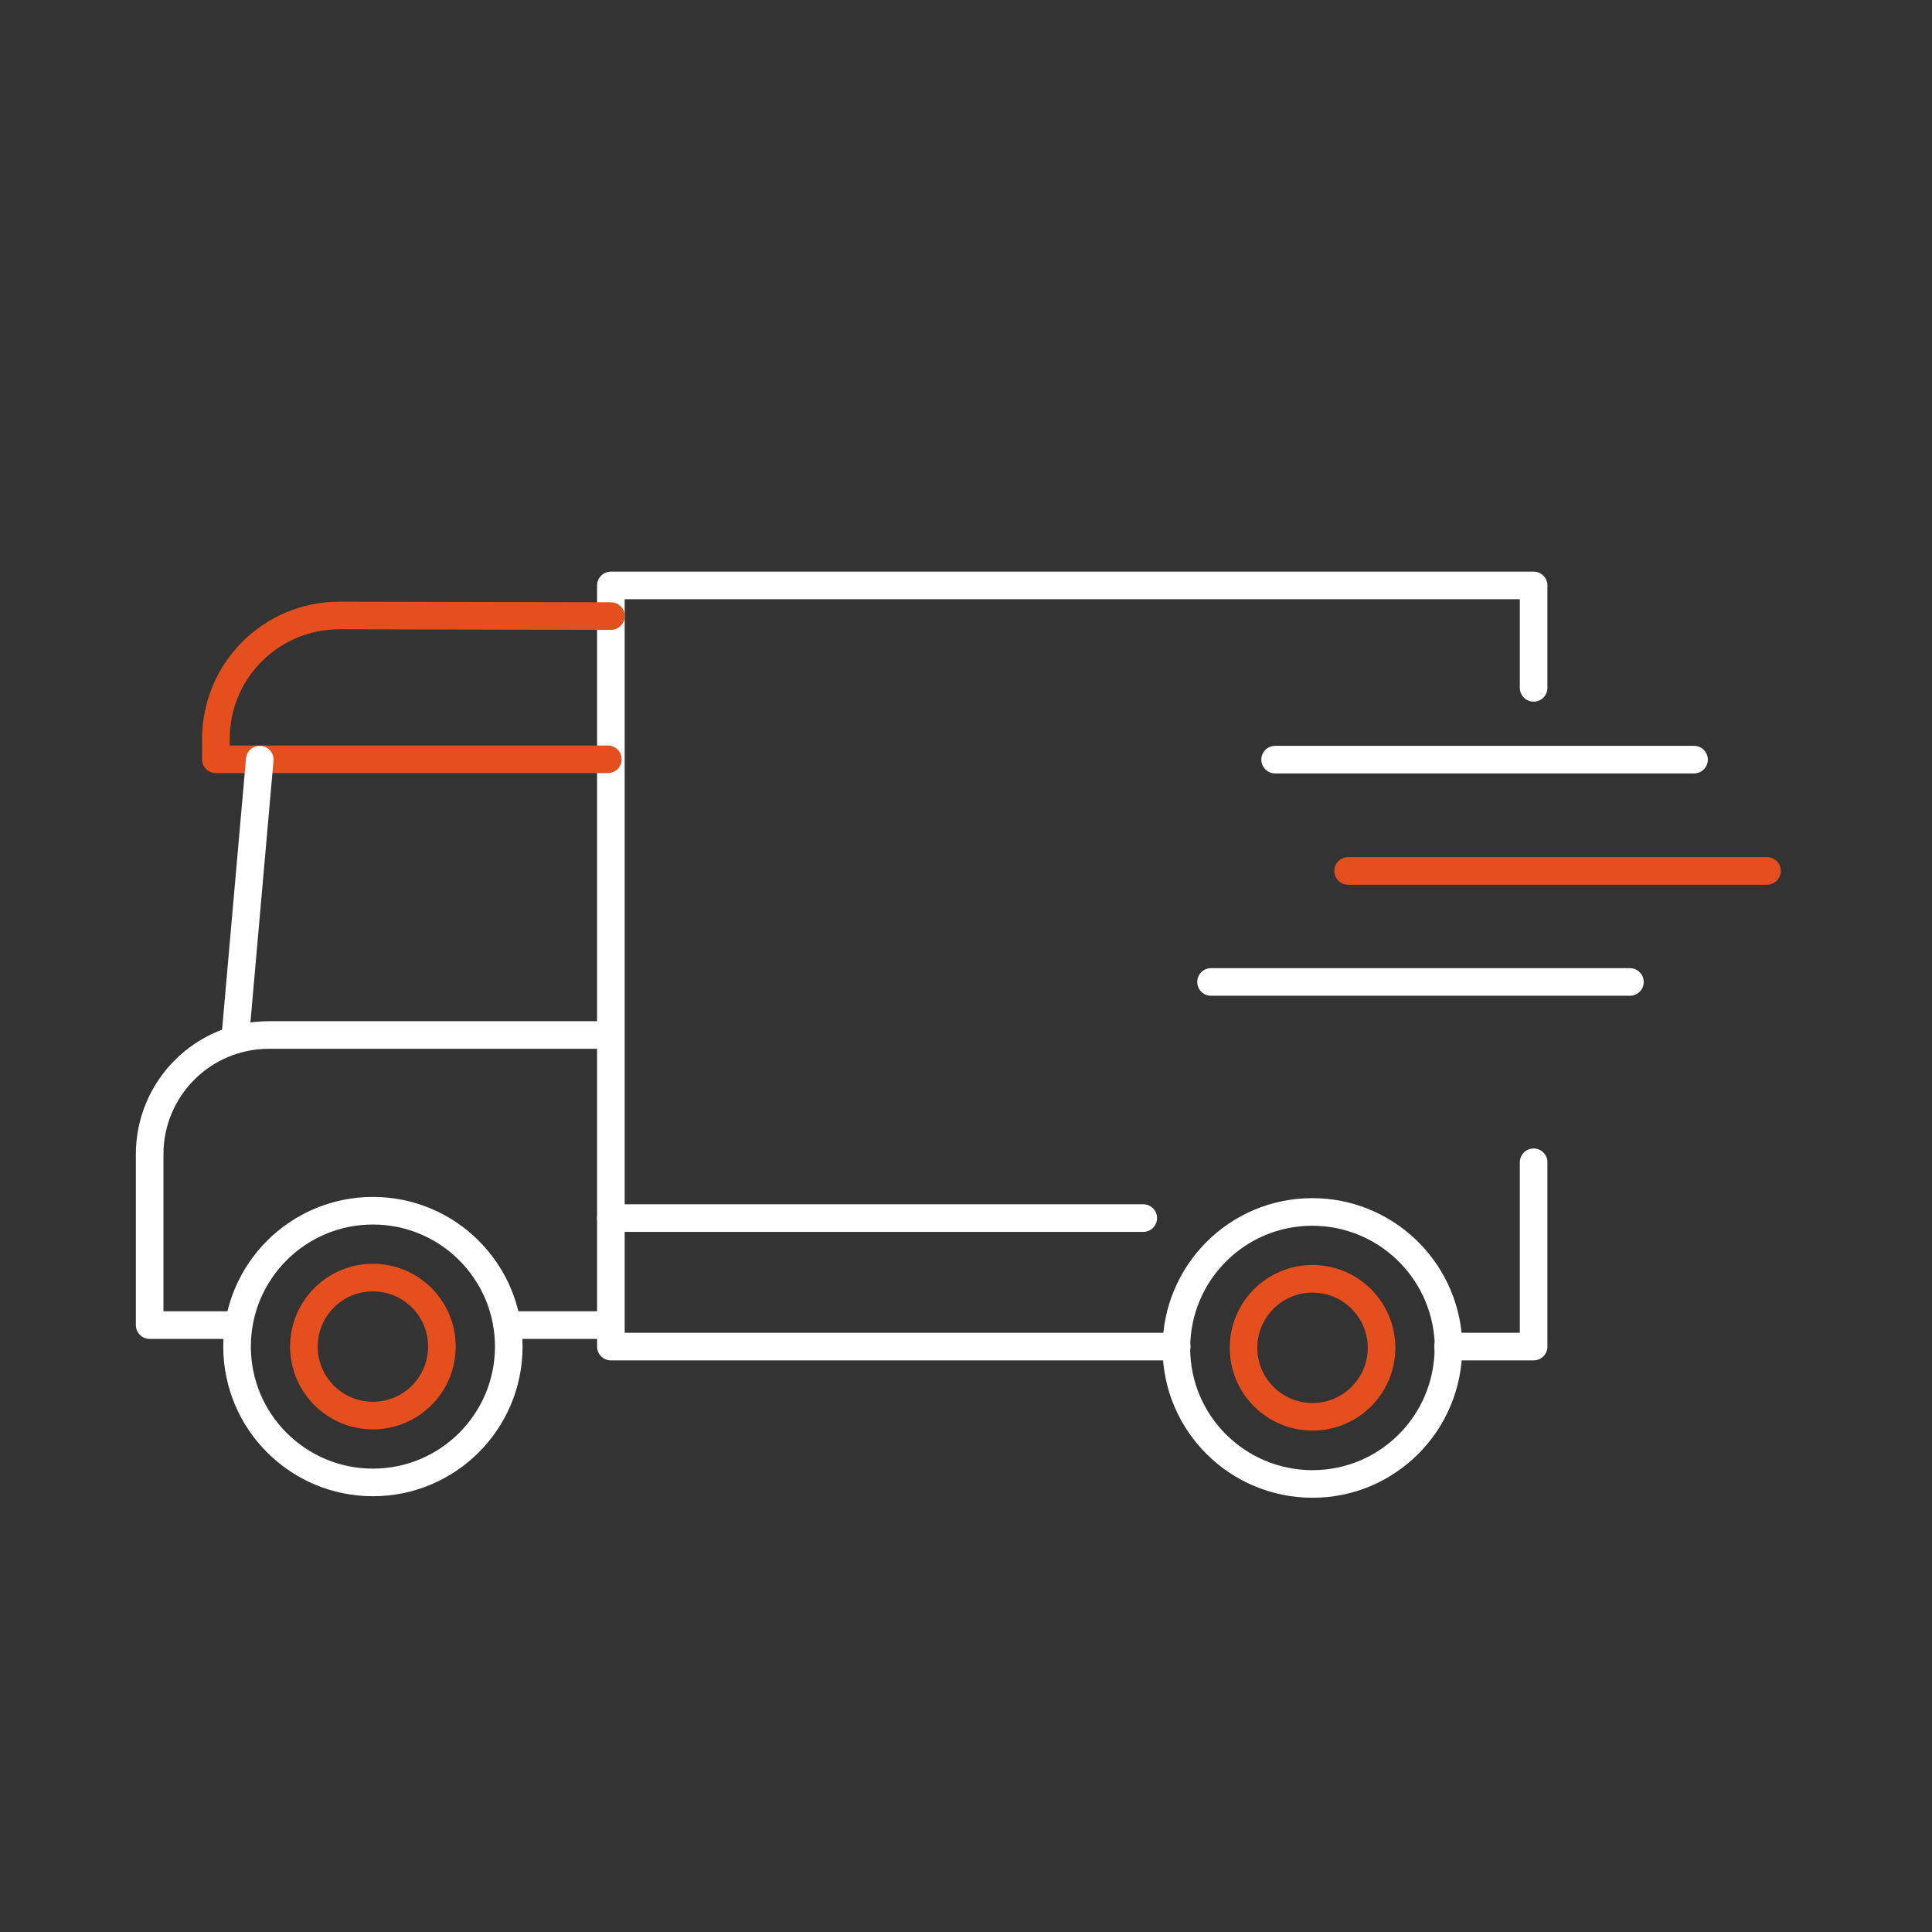
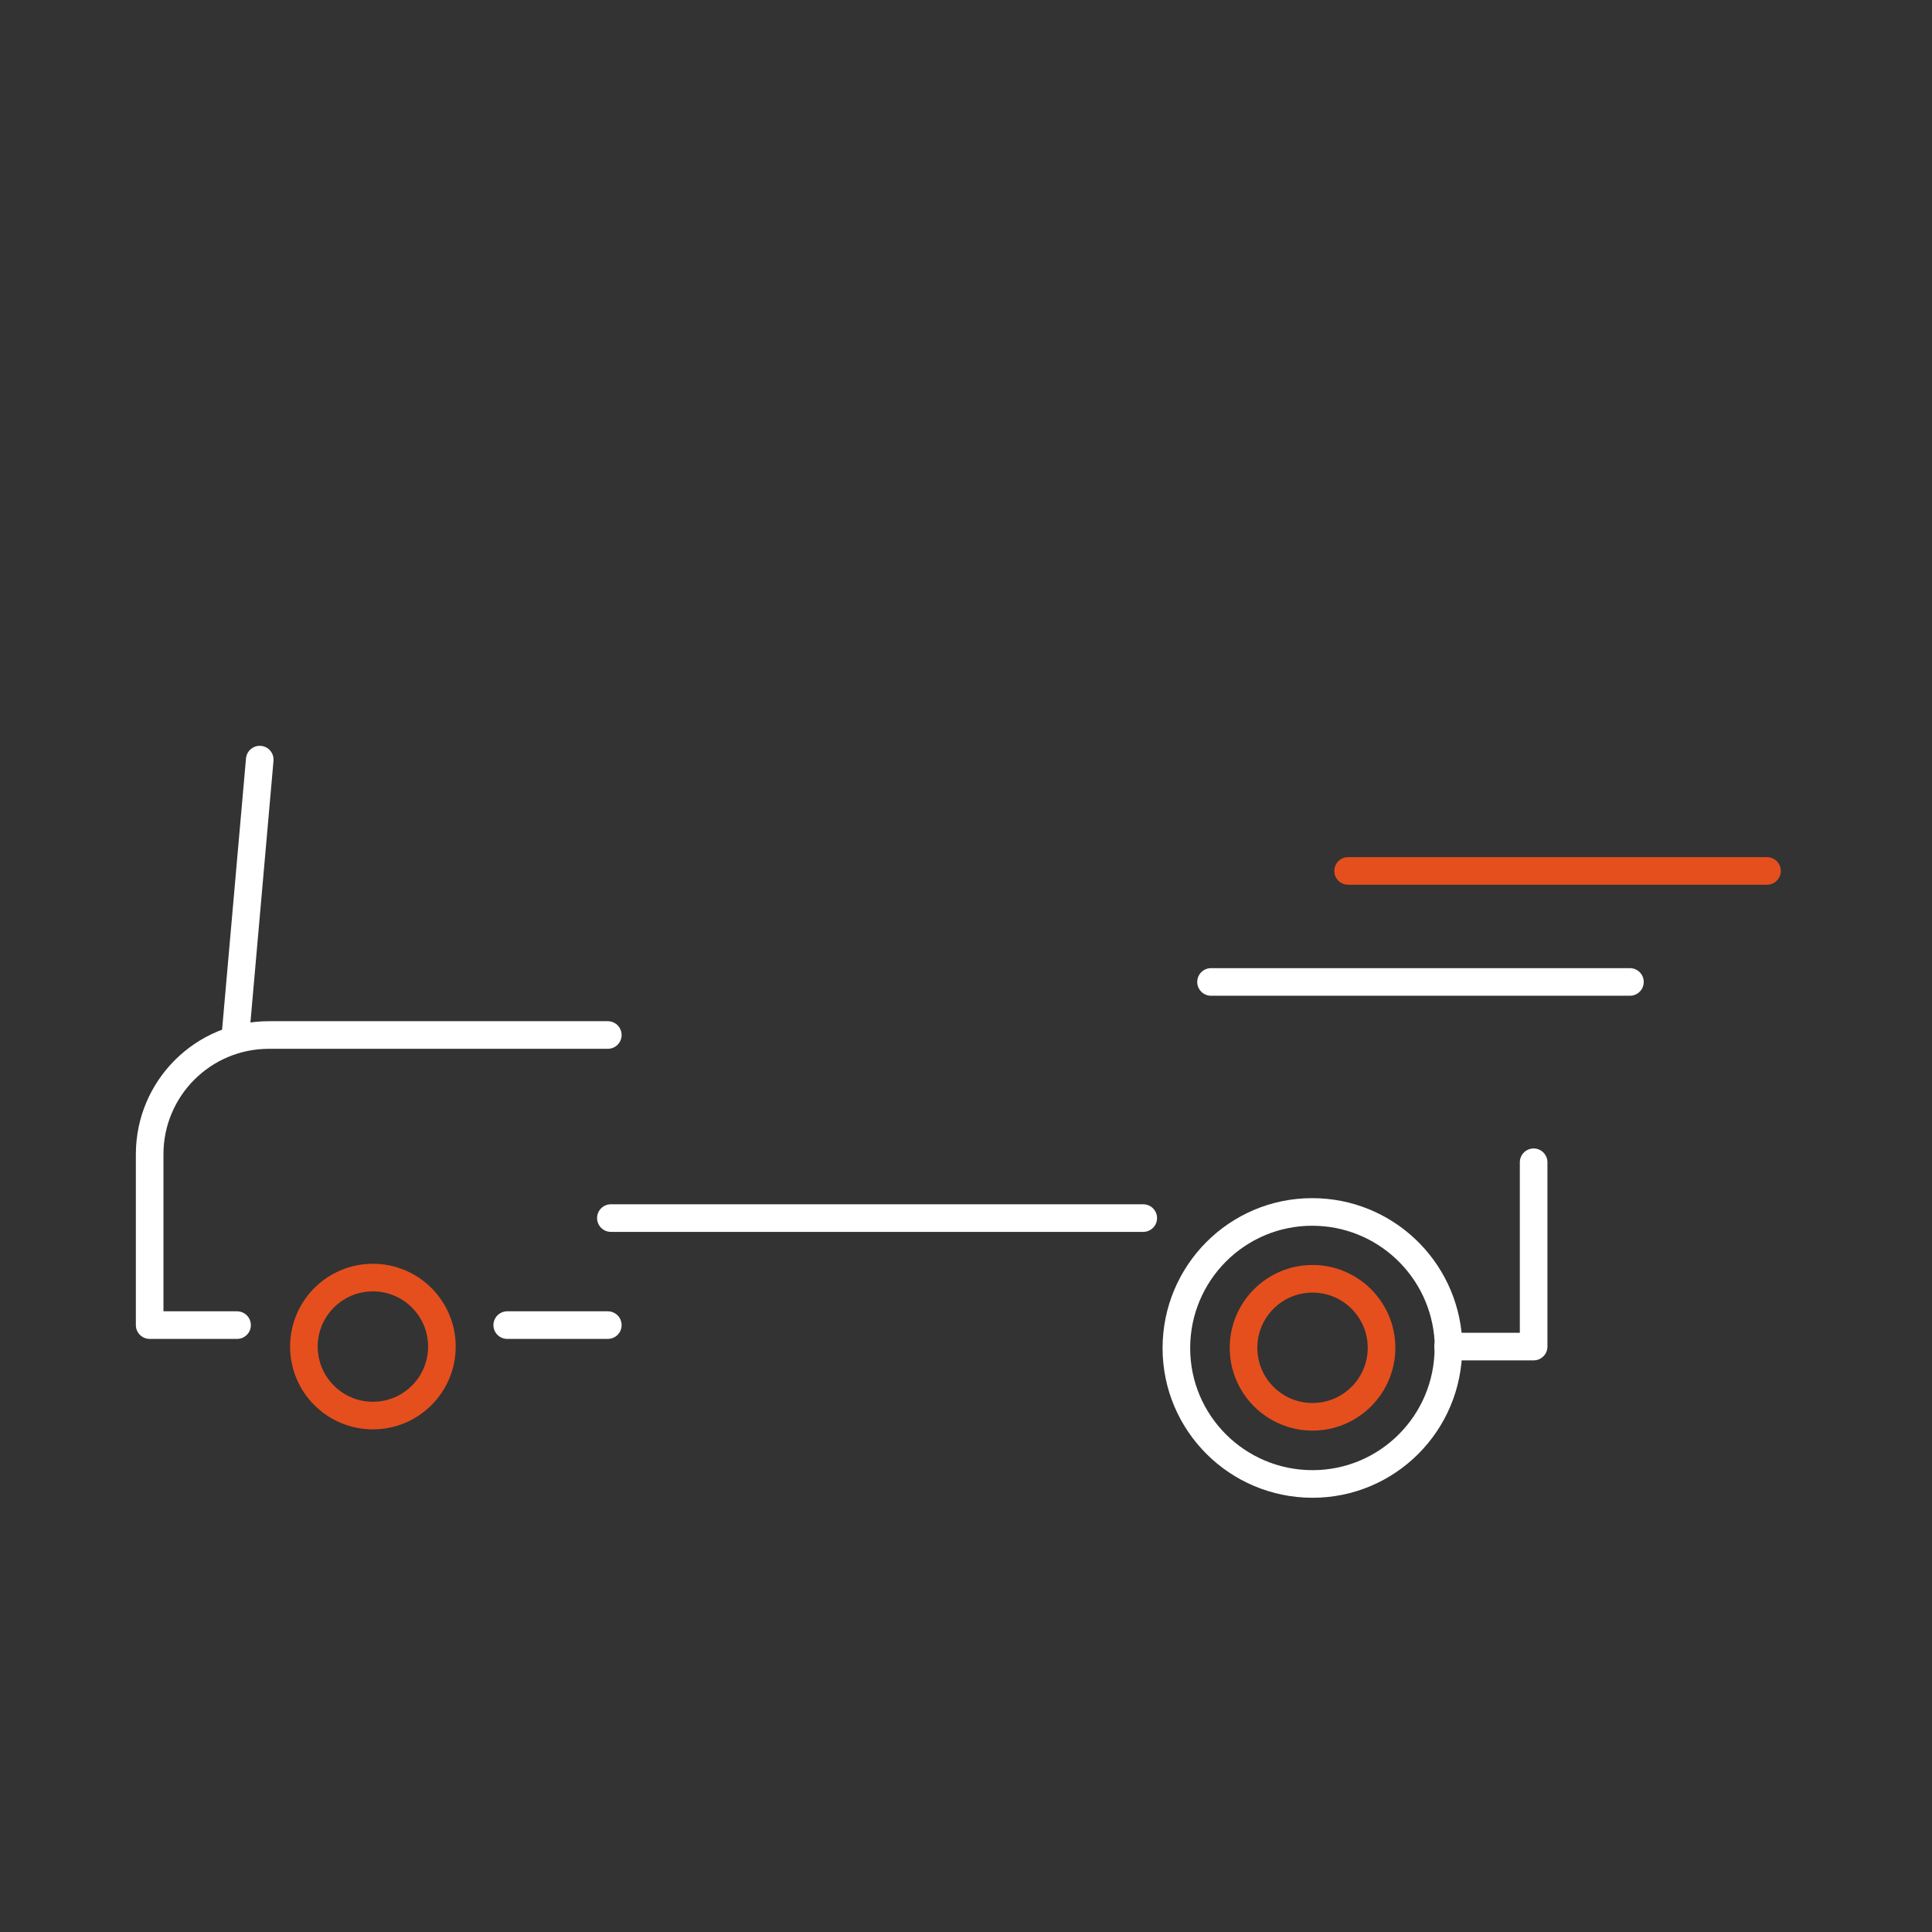
<svg xmlns="http://www.w3.org/2000/svg" width="630" height="630" viewBox="0 0 630 630" fill="none">
  <rect x="0" y="0" width="630" height="630" fill="#333333" stroke="none" />
-   <path d="M383.699 439.1H199.199V190.9H500.099V224.3" stroke="white" stroke-width="9" stroke-linecap="round" stroke-linejoin="round" />
  <path d="M500.099 379V439.1H472.199" stroke="white" stroke-width="9" stroke-linecap="round" stroke-linejoin="round" />
-   <path d="M198.2 247.6H70.4V241C70.4 218.7 88.4 200.7 110.7 200.7L199.2 200.9" stroke="#E54F1D" stroke-width="9" stroke-linecap="round" stroke-linejoin="round" />
  <path d="M84.701 247.7L76.801 337.3" stroke="white" stroke-width="9" stroke-linecap="round" stroke-linejoin="round" />
  <path d="M198.201 337.5H87.701C66.201 337.5 48.801 354.9 48.801 376.4V432.1H77.301" stroke="white" stroke-width="9" stroke-linecap="round" stroke-linejoin="round" />
  <path d="M165.4 432.1H198.2" stroke="white" stroke-width="9" stroke-linecap="round" stroke-linejoin="round" />
-   <path d="M121.601 483.4C146.067 483.4 165.901 463.566 165.901 439.1C165.901 414.634 146.067 394.8 121.601 394.8C97.135 394.8 77.301 414.634 77.301 439.1C77.301 463.566 97.135 483.4 121.601 483.4Z" stroke="white" stroke-width="9" stroke-linecap="round" stroke-linejoin="round" />
  <path d="M472.3 439.5C472.3 464 452.5 483.9 428 483.9C403.5 483.9 383.6 464.1 383.6 439.6C383.6 415.1 403.4 395.2 427.9 395.2C451.5 395.2 470.9 413.6 472.3 437.1C472.3 437.9 472.3 438.7 472.3 439.5Z" stroke="white" stroke-width="9" stroke-linecap="round" stroke-linejoin="round" />
-   <path d="M415.801 247.7H511.501H552.401" stroke="white" stroke-width="9" stroke-linecap="round" stroke-linejoin="round" />
  <path d="M439.6 284H576.2" stroke="#E54F1D" stroke-width="9" stroke-linecap="round" stroke-linejoin="round" />
  <path d="M394.9 320.2H531.5" stroke="white" stroke-width="9" stroke-linecap="round" stroke-linejoin="round" />
  <path d="M428 462C440.426 462 450.5 451.926 450.5 439.5C450.5 427.074 440.426 417 428 417C415.574 417 405.5 427.074 405.5 439.5C405.5 451.926 415.574 462 428 462Z" stroke="#E54F1D" stroke-width="9" stroke-linecap="round" stroke-linejoin="round" />
  <path d="M121.6 461.6C134.026 461.6 144.1 451.526 144.1 439.1C144.1 426.673 134.026 416.6 121.6 416.6C109.173 416.6 99.1 426.673 99.1 439.1C99.1 451.526 109.173 461.6 121.6 461.6Z" stroke="#E54F1D" stroke-width="9" stroke-linecap="round" stroke-linejoin="round" />
  <path d="M199.199 397.2H372.799" stroke="white" stroke-width="9" stroke-linecap="round" stroke-linejoin="round" />
</svg>